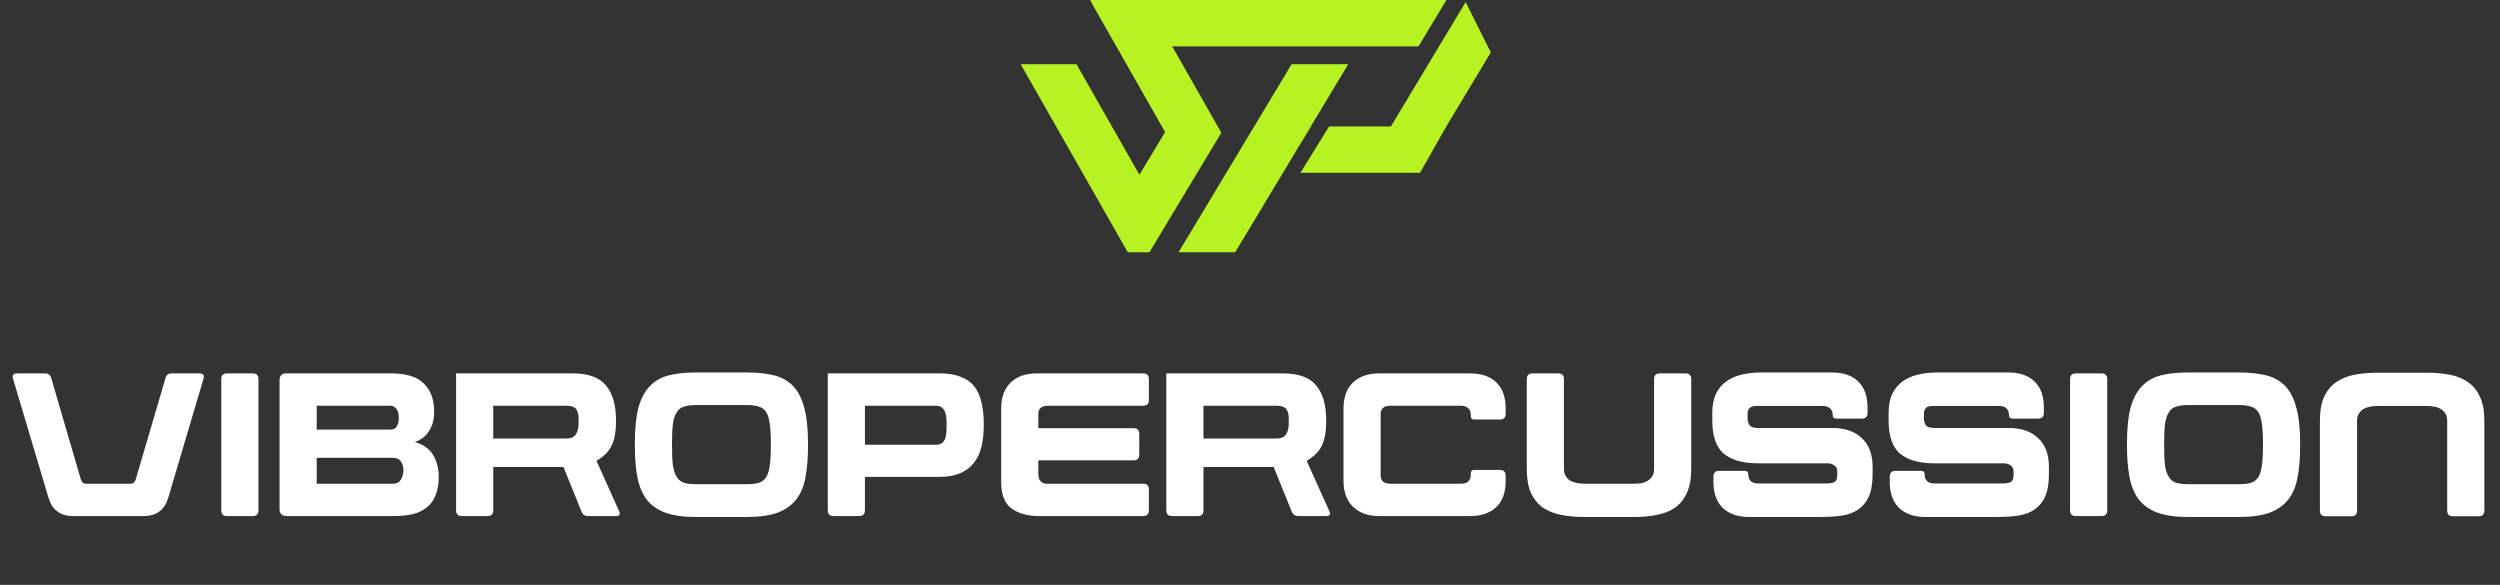
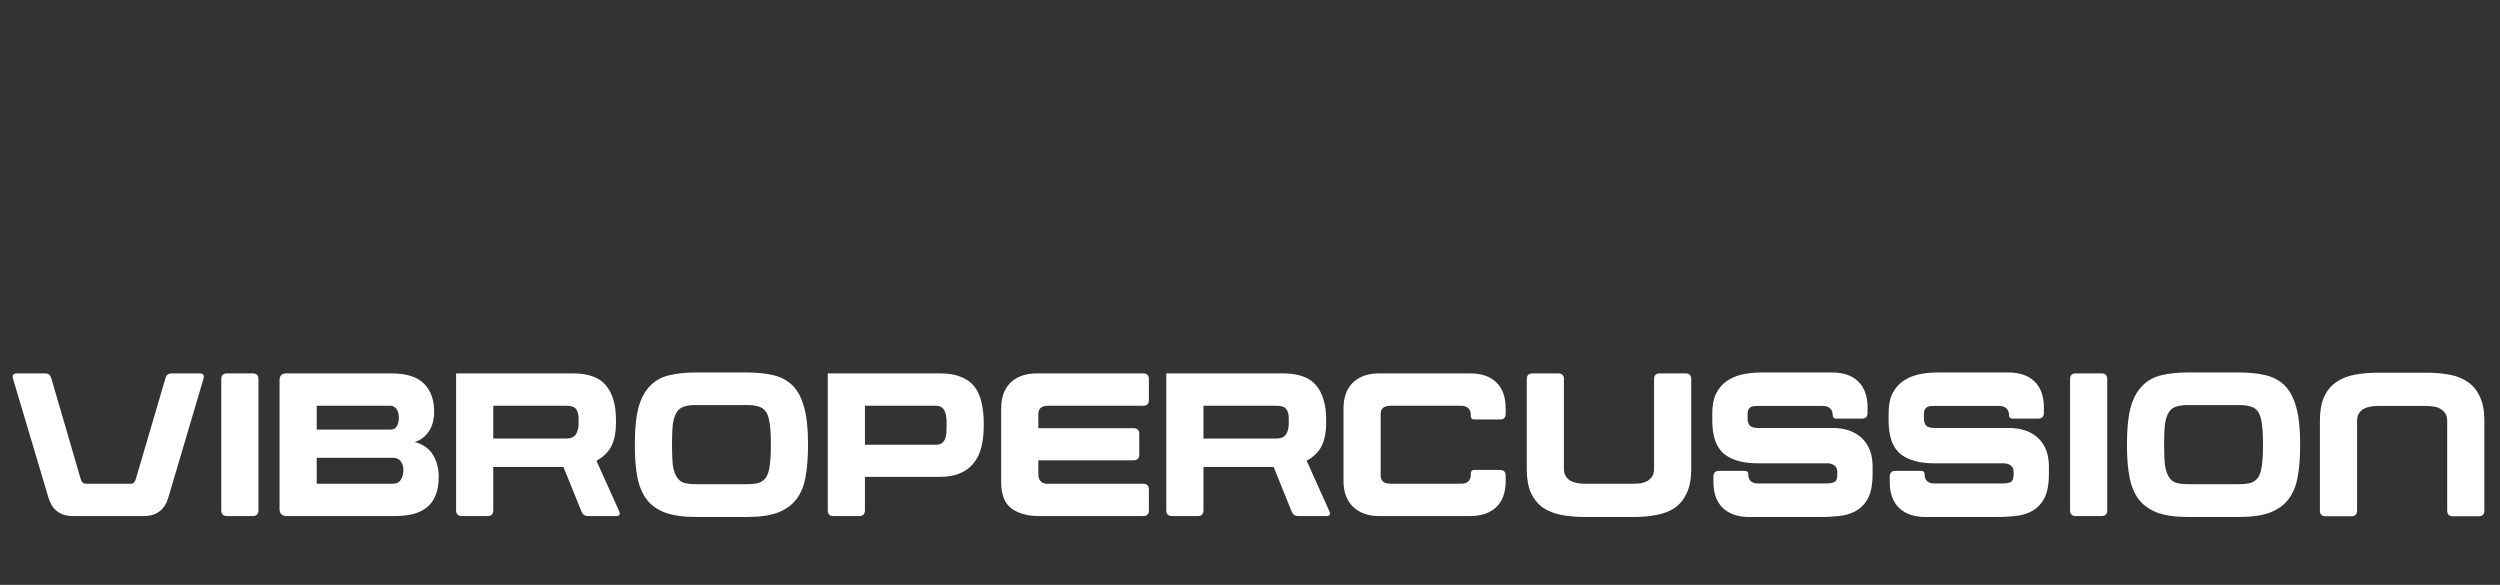
<svg xmlns="http://www.w3.org/2000/svg" width="218" height="51" viewBox="0 0 218 51" fill="none">
  <rect x="0" y="0" width="218" height="51" fill="#333333" stroke="none" />
  <path d="M1.14 33.04C1.033 32.72 1.153 32.56 1.5 32.56H3.94C4.207 32.56 4.38 32.687 4.46 32.94L7.04 41.78C7.12 42.047 7.267 42.18 7.48 42.18H11.42C11.62 42.18 11.76 42.047 11.84 41.78L14.44 32.94C14.52 32.687 14.693 32.56 14.96 32.56H17.38C17.727 32.56 17.847 32.72 17.74 33.04L14.68 43.38C14.36 44.46 13.647 45 12.54 45H6.36C5.253 45 4.54 44.46 4.22 43.38L1.14 33.04ZM19.295 33.06C19.295 32.727 19.462 32.56 19.795 32.56H22.035C22.368 32.56 22.535 32.727 22.535 33.06V44.5C22.535 44.833 22.368 45 22.035 45H19.795C19.462 45 19.295 44.833 19.295 44.5V33.06ZM24.997 45C24.584 45 24.377 44.793 24.377 44.38V33.16C24.377 32.76 24.57 32.56 24.957 32.56H34.097C35.444 32.56 36.404 32.86 36.977 33.46C37.564 34.047 37.857 34.853 37.857 35.88C37.857 36.6 37.697 37.187 37.377 37.64C37.07 38.093 36.664 38.393 36.157 38.54C36.89 38.74 37.424 39.113 37.757 39.66C38.09 40.207 38.257 40.847 38.257 41.58C38.257 42.22 38.164 42.76 37.977 43.2C37.804 43.64 37.544 43.993 37.197 44.26C36.864 44.527 36.457 44.72 35.977 44.84C35.497 44.947 34.957 45 34.357 45H24.997ZM27.617 42.18H34.257C34.59 42.18 34.824 42.06 34.957 41.82C35.104 41.567 35.177 41.293 35.177 41C35.177 40.707 35.104 40.453 34.957 40.24C34.81 40.027 34.577 39.92 34.257 39.92H27.617V42.18ZM27.617 37.46H34.057C34.31 37.46 34.49 37.367 34.597 37.18C34.717 36.98 34.777 36.74 34.777 36.46C34.777 36.087 34.704 35.813 34.557 35.64C34.41 35.467 34.244 35.38 34.057 35.38H27.617V37.46ZM43.012 44.5C43.012 44.833 42.845 45 42.512 45H40.272C39.938 45 39.772 44.833 39.772 44.5V32.56H49.952C51.298 32.56 52.258 32.907 52.832 33.6C53.418 34.293 53.712 35.293 53.712 36.6V36.92C53.712 37.653 53.592 38.287 53.352 38.82C53.112 39.353 52.665 39.807 52.012 40.18L53.992 44.58C54.112 44.86 54.018 45 53.712 45H51.272C51.005 45 50.818 44.873 50.712 44.62L49.132 40.72H43.012V44.5ZM50.452 36.5C50.452 36.087 50.358 35.787 50.172 35.6C50.012 35.453 49.745 35.38 49.372 35.38H43.012V38.24H49.372C49.772 38.24 50.052 38.12 50.212 37.88C50.372 37.627 50.452 37.32 50.452 36.96V36.5ZM60.679 45.08C59.585 45.08 58.692 44.953 57.999 44.7C57.305 44.433 56.765 44.047 56.379 43.54C55.992 43.02 55.725 42.373 55.579 41.6C55.432 40.827 55.359 39.92 55.359 38.88V38.66C55.359 37.367 55.465 36.32 55.679 35.52C55.905 34.72 56.245 34.093 56.699 33.64C57.139 33.187 57.692 32.88 58.359 32.72C59.025 32.56 59.799 32.48 60.679 32.48H65.139C66.019 32.48 66.792 32.56 67.459 32.72C68.125 32.88 68.685 33.187 69.139 33.64C69.579 34.093 69.905 34.72 70.119 35.52C70.345 36.32 70.459 37.367 70.459 38.66V38.88C70.459 39.92 70.385 40.827 70.239 41.6C70.105 42.373 69.839 43.02 69.439 43.54C69.052 44.047 68.512 44.433 67.819 44.7C67.139 44.953 66.245 45.08 65.139 45.08H60.679ZM65.139 42.22C65.565 42.22 65.912 42.18 66.179 42.1C66.445 42.007 66.659 41.84 66.819 41.6C66.965 41.36 67.065 41.027 67.119 40.6C67.185 40.173 67.219 39.6 67.219 38.88V38.66C67.219 37.94 67.185 37.367 67.119 36.94C67.065 36.513 66.965 36.18 66.819 35.94C66.659 35.7 66.445 35.54 66.179 35.46C65.912 35.367 65.565 35.32 65.139 35.32H60.679C60.265 35.32 59.919 35.367 59.639 35.46C59.372 35.54 59.165 35.7 59.019 35.94C58.859 36.18 58.745 36.513 58.679 36.94C58.625 37.367 58.599 37.94 58.599 38.66V38.88C58.599 39.6 58.625 40.173 58.679 40.6C58.745 41.027 58.859 41.36 59.019 41.6C59.165 41.84 59.372 42.007 59.639 42.1C59.919 42.18 60.265 42.22 60.679 42.22H65.139ZM75.422 44.5C75.422 44.833 75.255 45 74.922 45H72.682C72.348 45 72.182 44.833 72.182 44.5V32.56H82.002C82.708 32.56 83.302 32.66 83.782 32.86C84.275 33.047 84.668 33.327 84.962 33.7C85.255 34.073 85.462 34.533 85.582 35.08C85.715 35.613 85.782 36.22 85.782 36.9V37.14C85.782 37.807 85.715 38.413 85.582 38.96C85.448 39.507 85.228 39.973 84.922 40.36C84.628 40.747 84.235 41.047 83.742 41.26C83.262 41.473 82.668 41.58 81.962 41.58H75.422V44.5ZM82.542 36.8C82.542 36.347 82.468 35.993 82.322 35.74C82.162 35.5 81.942 35.38 81.662 35.38H75.422V38.78H81.662C81.968 38.78 82.202 38.647 82.362 38.38C82.428 38.247 82.475 38.087 82.502 37.9C82.528 37.713 82.542 37.493 82.542 37.24V36.8ZM99.683 32.56C100.016 32.56 100.183 32.727 100.183 33.06V34.88C100.183 35.213 100.016 35.38 99.683 35.38H91.403C90.829 35.38 90.543 35.62 90.543 36.1V37.34H98.843C99.176 37.34 99.343 37.507 99.343 37.84V39.64C99.343 39.973 99.176 40.14 98.843 40.14H90.543V41.32C90.543 41.613 90.609 41.827 90.743 41.96C90.876 42.107 91.049 42.18 91.263 42.18H99.683C100.016 42.18 100.183 42.347 100.183 42.68V44.5C100.183 44.833 100.016 45 99.683 45H90.583C89.609 45 88.816 44.78 88.203 44.34C87.603 43.887 87.303 43.127 87.303 42.06V35.62C87.303 34.647 87.576 33.893 88.123 33.36C88.683 32.827 89.443 32.56 90.403 32.56H99.683ZM104.941 44.5C104.941 44.833 104.775 45 104.441 45H102.201C101.868 45 101.701 44.833 101.701 44.5V32.56H111.881C113.228 32.56 114.188 32.907 114.761 33.6C115.348 34.293 115.641 35.293 115.641 36.6V36.92C115.641 37.653 115.521 38.287 115.281 38.82C115.041 39.353 114.595 39.807 113.941 40.18L115.921 44.58C116.041 44.86 115.948 45 115.641 45H113.201C112.935 45 112.748 44.873 112.641 44.62L111.061 40.72H104.941V44.5ZM112.381 36.5C112.381 36.087 112.288 35.787 112.101 35.6C111.941 35.453 111.675 35.38 111.301 35.38H104.941V38.24H111.301C111.701 38.24 111.981 38.12 112.141 37.88C112.301 37.627 112.381 37.32 112.381 36.96V36.5ZM117.154 35.62C117.154 34.647 117.428 33.893 117.974 33.36C118.534 32.827 119.294 32.56 120.254 32.56H128.194C129.181 32.56 129.941 32.82 130.474 33.34C131.021 33.86 131.294 34.62 131.294 35.62V36.08C131.294 36.413 131.128 36.58 130.794 36.58H128.554C128.354 36.58 128.254 36.48 128.254 36.28V36.16C128.254 35.92 128.181 35.733 128.034 35.6C127.888 35.453 127.674 35.38 127.394 35.38H121.254C120.681 35.38 120.394 35.62 120.394 36.1V41.46C120.394 41.94 120.681 42.18 121.254 42.18H127.394C127.674 42.18 127.888 42.113 128.034 41.98C128.181 41.833 128.254 41.64 128.254 41.4V41.28C128.254 41.08 128.354 40.98 128.554 40.98H130.794C131.128 40.98 131.294 41.147 131.294 41.48V41.94C131.294 42.94 131.021 43.7 130.474 44.22C129.928 44.74 129.168 45 128.194 45H120.254C119.308 45 118.554 44.733 117.994 44.2C117.434 43.653 117.154 42.9 117.154 41.94V35.62ZM133.135 33.06C133.135 32.727 133.302 32.56 133.635 32.56H135.875C136.208 32.56 136.375 32.727 136.375 33.06V40.88C136.375 41.133 136.428 41.347 136.535 41.52C136.642 41.693 136.775 41.827 136.935 41.92C137.108 42.013 137.302 42.08 137.515 42.12C137.742 42.16 137.962 42.18 138.175 42.18H142.435C142.662 42.18 142.882 42.167 143.095 42.14C143.308 42.1 143.495 42.033 143.655 41.94C143.828 41.833 143.968 41.7 144.075 41.54C144.182 41.367 144.235 41.147 144.235 40.88V33.06C144.235 32.727 144.402 32.56 144.735 32.56H146.975C147.308 32.56 147.475 32.727 147.475 33.06V40.9C147.475 41.74 147.348 42.433 147.095 42.98C146.855 43.513 146.515 43.94 146.075 44.26C145.635 44.567 145.102 44.78 144.475 44.9C143.862 45.02 143.182 45.08 142.435 45.08H138.175C137.442 45.08 136.762 45.02 136.135 44.9C135.522 44.78 134.988 44.567 134.535 44.26C134.095 43.94 133.748 43.513 133.495 42.98C133.255 42.433 133.135 41.74 133.135 40.9V33.06ZM149.411 41.56C149.411 41.227 149.577 41.06 149.911 41.06H152.151C152.351 41.06 152.451 41.16 152.451 41.36V41.38C152.451 41.62 152.524 41.813 152.671 41.96C152.817 42.093 153.031 42.16 153.311 42.16H159.171C159.531 42.16 159.791 42.12 159.951 42.04C160.124 41.947 160.211 41.74 160.211 41.42V41.14C160.211 40.887 160.124 40.7 159.951 40.58C159.777 40.46 159.577 40.4 159.351 40.4H153.271C151.977 40.4 150.991 40.12 150.311 39.56C149.644 38.987 149.311 38.027 149.311 36.68V36.04C149.311 35.36 149.417 34.793 149.631 34.34C149.857 33.887 150.157 33.527 150.531 33.26C150.917 32.98 151.371 32.78 151.891 32.66C152.411 32.54 152.977 32.48 153.591 32.48H159.751C160.737 32.48 161.497 32.74 162.031 33.26C162.577 33.78 162.851 34.54 162.851 35.54V36C162.851 36.333 162.684 36.5 162.351 36.5H160.111C159.911 36.5 159.811 36.4 159.811 36.2V36.18C159.811 35.94 159.737 35.753 159.591 35.62C159.444 35.473 159.231 35.4 158.951 35.4H153.131C152.637 35.4 152.391 35.627 152.391 36.08V36.46C152.391 36.74 152.451 36.953 152.571 37.1C152.704 37.247 152.951 37.32 153.311 37.32H159.791C160.871 37.32 161.724 37.613 162.351 38.2C162.977 38.787 163.291 39.62 163.291 40.7V41.34C163.291 42.14 163.184 42.787 162.971 43.28C162.757 43.76 162.451 44.14 162.051 44.42C161.664 44.687 161.191 44.867 160.631 44.96C160.071 45.04 159.437 45.08 158.731 45.08H152.511C151.551 45.08 150.791 44.82 150.231 44.3C149.684 43.767 149.411 43.007 149.411 42.02V41.56ZM164.786 41.56C164.786 41.227 164.952 41.06 165.286 41.06H167.526C167.726 41.06 167.826 41.16 167.826 41.36V41.38C167.826 41.62 167.899 41.813 168.046 41.96C168.192 42.093 168.406 42.16 168.686 42.16H174.546C174.906 42.16 175.166 42.12 175.326 42.04C175.499 41.947 175.586 41.74 175.586 41.42V41.14C175.586 40.887 175.499 40.7 175.326 40.58C175.152 40.46 174.952 40.4 174.726 40.4H168.646C167.352 40.4 166.366 40.12 165.686 39.56C165.019 38.987 164.686 38.027 164.686 36.68V36.04C164.686 35.36 164.792 34.793 165.006 34.34C165.232 33.887 165.532 33.527 165.906 33.26C166.292 32.98 166.746 32.78 167.266 32.66C167.786 32.54 168.352 32.48 168.966 32.48H175.126C176.112 32.48 176.872 32.74 177.406 33.26C177.952 33.78 178.226 34.54 178.226 35.54V36C178.226 36.333 178.059 36.5 177.726 36.5H175.486C175.286 36.5 175.186 36.4 175.186 36.2V36.18C175.186 35.94 175.112 35.753 174.966 35.62C174.819 35.473 174.606 35.4 174.326 35.4H168.506C168.012 35.4 167.766 35.627 167.766 36.08V36.46C167.766 36.74 167.826 36.953 167.946 37.1C168.079 37.247 168.326 37.32 168.686 37.32H175.166C176.246 37.32 177.099 37.613 177.726 38.2C178.352 38.787 178.666 39.62 178.666 40.7V41.34C178.666 42.14 178.559 42.787 178.346 43.28C178.132 43.76 177.826 44.14 177.426 44.42C177.039 44.687 176.566 44.867 176.006 44.96C175.446 45.04 174.812 45.08 174.106 45.08H167.886C166.926 45.08 166.166 44.82 165.606 44.3C165.059 43.767 164.786 43.007 164.786 42.02V41.56ZM180.51 33.06C180.51 32.727 180.677 32.56 181.01 32.56H183.25C183.583 32.56 183.75 32.727 183.75 33.06V44.5C183.75 44.833 183.583 45 183.25 45H181.01C180.677 45 180.51 44.833 180.51 44.5V33.06ZM190.792 45.08C189.699 45.08 188.805 44.953 188.112 44.7C187.419 44.433 186.879 44.047 186.492 43.54C186.105 43.02 185.839 42.373 185.692 41.6C185.545 40.827 185.472 39.92 185.472 38.88V38.66C185.472 37.367 185.579 36.32 185.792 35.52C186.019 34.72 186.359 34.093 186.812 33.64C187.252 33.187 187.805 32.88 188.472 32.72C189.139 32.56 189.912 32.48 190.792 32.48H195.252C196.132 32.48 196.905 32.56 197.572 32.72C198.239 32.88 198.799 33.187 199.252 33.64C199.692 34.093 200.019 34.72 200.232 35.52C200.459 36.32 200.572 37.367 200.572 38.66V38.88C200.572 39.92 200.499 40.827 200.352 41.6C200.219 42.373 199.952 43.02 199.552 43.54C199.165 44.047 198.625 44.433 197.932 44.7C197.252 44.953 196.359 45.08 195.252 45.08H190.792ZM195.252 42.22C195.679 42.22 196.025 42.18 196.292 42.1C196.559 42.007 196.772 41.84 196.932 41.6C197.079 41.36 197.179 41.027 197.232 40.6C197.299 40.173 197.332 39.6 197.332 38.88V38.66C197.332 37.94 197.299 37.367 197.232 36.94C197.179 36.513 197.079 36.18 196.932 35.94C196.772 35.7 196.559 35.54 196.292 35.46C196.025 35.367 195.679 35.32 195.252 35.32H190.792C190.379 35.32 190.032 35.367 189.752 35.46C189.485 35.54 189.279 35.7 189.132 35.94C188.972 36.18 188.859 36.513 188.792 36.94C188.739 37.367 188.712 37.94 188.712 38.66V38.88C188.712 39.6 188.739 40.173 188.792 40.6C188.859 41.027 188.972 41.36 189.132 41.6C189.279 41.84 189.485 42.007 189.752 42.1C190.032 42.18 190.379 42.22 190.792 42.22H195.252ZM216.635 44.52C216.635 44.853 216.468 45.02 216.135 45.02H213.895C213.562 45.02 213.395 44.853 213.395 44.52V36.7C213.395 36.433 213.342 36.22 213.235 36.06C213.128 35.887 212.988 35.753 212.815 35.66C212.655 35.553 212.468 35.487 212.255 35.46C212.042 35.42 211.822 35.4 211.595 35.4H207.335C207.122 35.4 206.902 35.42 206.675 35.46C206.462 35.5 206.268 35.567 206.095 35.66C205.935 35.753 205.802 35.887 205.695 36.06C205.588 36.22 205.535 36.433 205.535 36.7V44.52C205.535 44.853 205.368 45.02 205.035 45.02H202.795C202.462 45.02 202.295 44.853 202.295 44.52V36.68C202.295 35.84 202.415 35.153 202.655 34.62C202.908 34.073 203.255 33.647 203.695 33.34C204.148 33.02 204.682 32.8 205.295 32.68C205.922 32.56 206.602 32.5 207.335 32.5H211.595C212.342 32.5 213.022 32.56 213.635 32.68C214.262 32.8 214.795 33.02 215.235 33.34C215.675 33.647 216.015 34.073 216.255 34.62C216.508 35.153 216.635 35.84 216.635 36.68V44.52Z" fill="white" />
  <g clip-path="url(#clip0_259_787)">
    <path d="M117.567 5.597L114.302 11.028H114.263L113.245 12.78L113.177 12.897L111.964 14.92L107.705 22H102.766L102.994 21.622L110.021 9.934L112.631 5.597H117.567Z" fill="#B7F222" />
    <path d="M114.302 11.028L113.245 12.786V12.78L114.263 11.028H114.302Z" fill="#B7F222" />
    <path d="M130 4.571L126.117 11.028L123.823 15.07H113.383L113.443 14.987L113.492 14.92L115.893 11.028H121.285L125.483 4.045L126.145 2.946L127.805 0.184L130 4.571Z" fill="#B7F222" />
    <path d="M114.302 11.028L113.245 12.786L113.177 12.897L113.245 12.78L114.263 11.028H114.302Z" fill="#B7F222" />
    <path d="M114.302 11.028L113.245 12.786L113.177 12.897L113.245 12.78L114.263 11.028H114.302Z" fill="#B7F222" />
    <path d="M123.692 4.045H102.215L104.1 7.356L106.501 11.573L104.001 15.732L101.759 19.454V19.457L100.231 22H98.34L96.859 19.396L89 5.597H93.868L99.358 15.237L101.597 11.515L97.344 4.045L96.381 2.351L95.926 1.555L95.157 0.203L95.075 0H126.126L123.692 4.045Z" fill="#B7F222" />
  </g>
  <defs>
    <clipPath id="clip0_259_787">
-       <rect width="41" height="22" fill="white" transform="translate(89)" />
-     </clipPath>
+       </clipPath>
  </defs>
</svg>